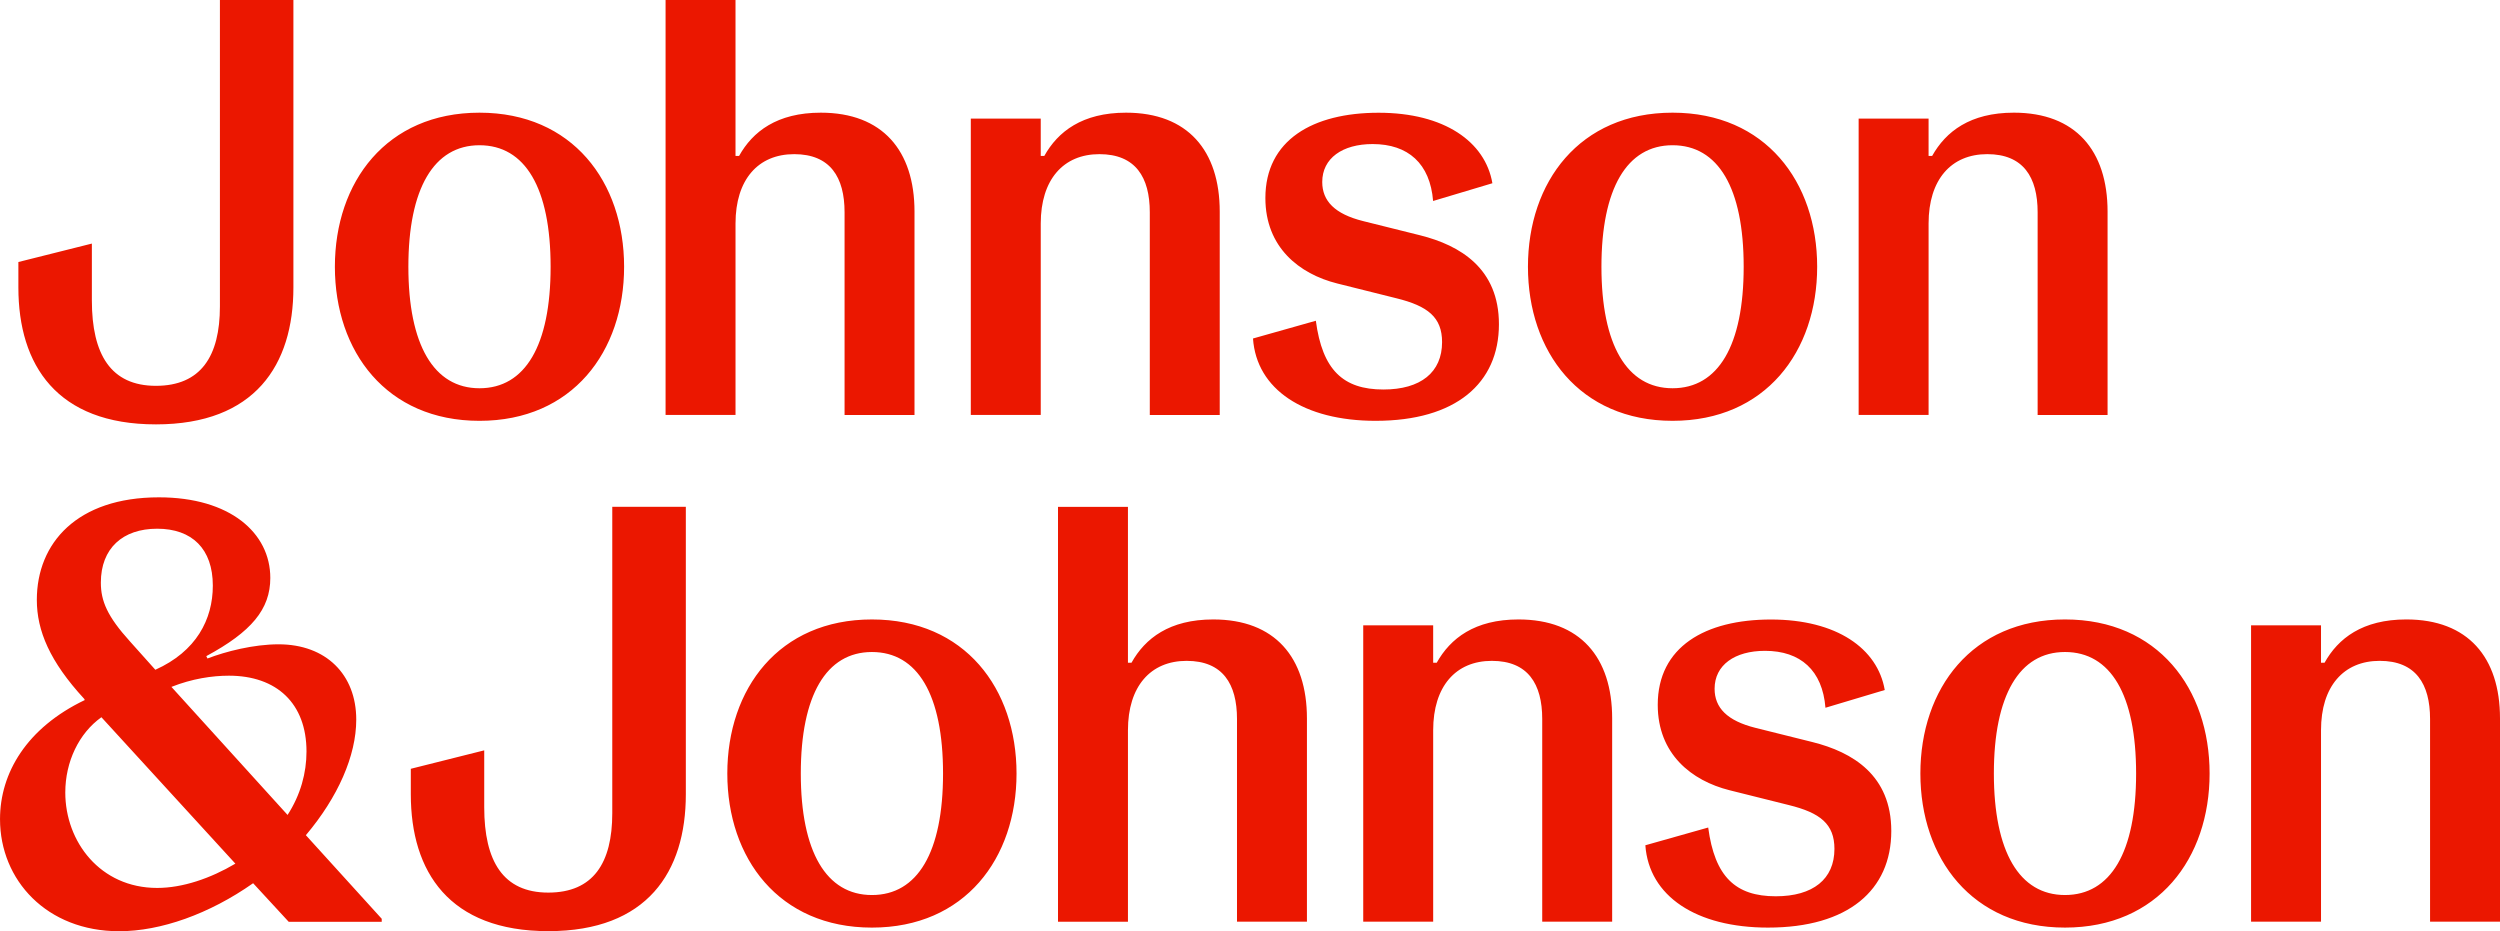
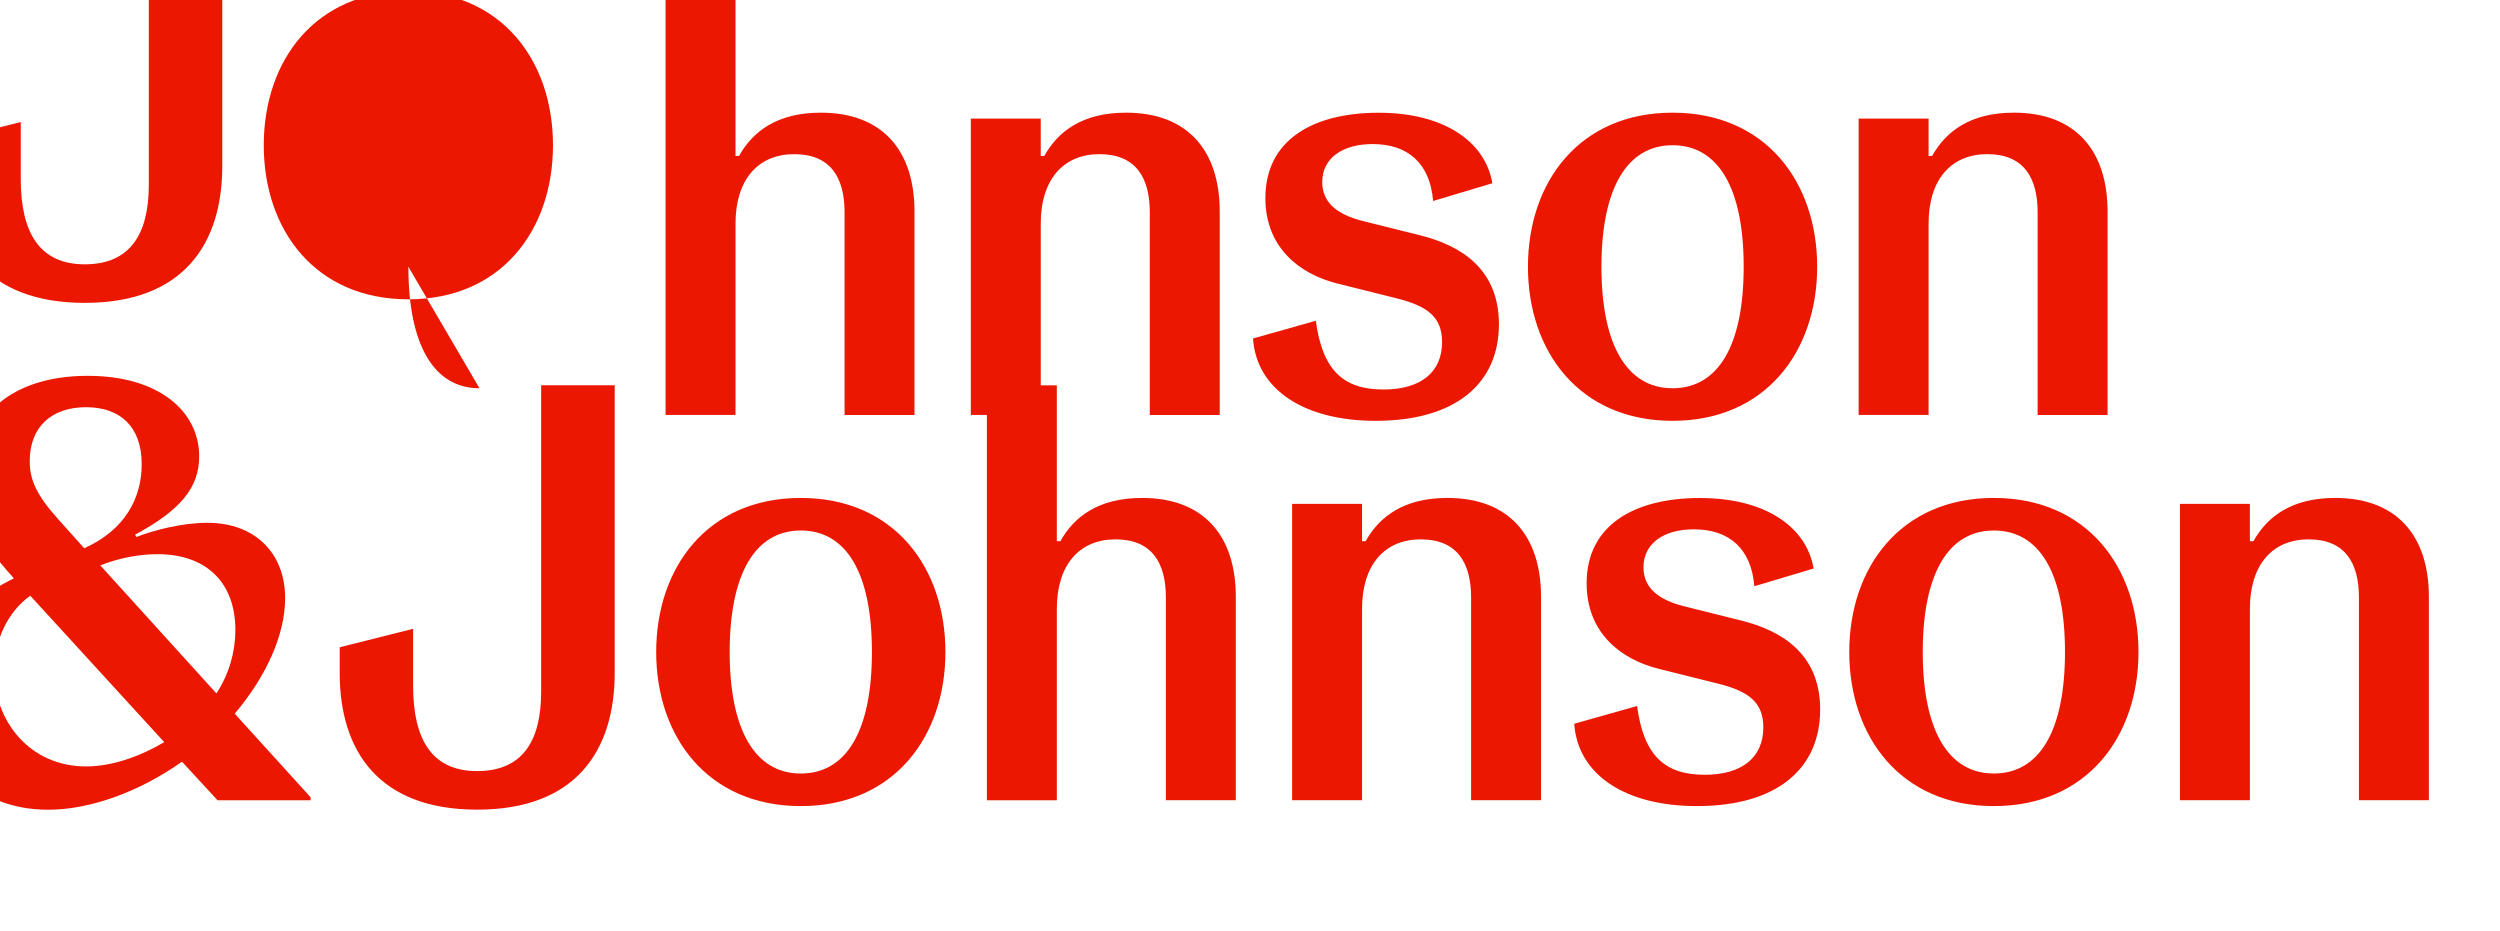
<svg xmlns="http://www.w3.org/2000/svg" viewBox="0 0 359.24 133.81">
-   <path d="m277.13 59.62v-27.51c0-6.3 3.24-9.96 8.43-9.96s7.24 3.32 7.24 8.35v29.13h10.05v-29.22c0-8.77-4.6-14.22-13.46-14.22-6.3 0-9.79 2.72-11.75 6.22h-.51v-5.37h-10.05v42.58s10.05 0 10.05 0zm-36.79-3.83c-6.56 0-10.22-6.22-10.22-17.46s3.66-17.46 10.22-17.46 10.22 6.13 10.22 17.46-3.66 17.46-10.22 17.46m0 4.68c13.37 0 20.78-9.97 20.78-22.14s-7.41-22.14-20.78-22.14-20.78 9.96-20.78 22.14 7.41 22.14 20.78 22.14m-42.67 0c11.5 0 17.72-5.37 17.72-13.88 0-8-5.54-11.33-11.33-12.78l-8.18-2.04c-4.09-1.02-5.88-2.9-5.88-5.62 0-3.41 2.9-5.45 7.24-5.45 5.11 0 8.26 2.81 8.69 8.18l8.52-2.55c-1.02-5.96-6.9-10.13-16.35-10.13s-16.27 3.92-16.27 12.26c0 7.07 4.86 10.9 10.31 12.27l8.52 2.13c4.51 1.11 6.56 2.73 6.56 6.3 0 4.34-3.07 6.81-8.43 6.81-5.79 0-8.77-2.81-9.71-9.88l-9.03 2.55c.5 7.32 7.32 11.83 17.62 11.83m-48.12-.85v-27.51c0-6.3 3.24-9.96 8.43-9.96s7.24 3.32 7.24 8.35v29.13h10.05v-29.22c0-8.77-4.6-14.22-13.46-14.22-6.3 0-9.8 2.72-11.75 6.22h-.51v-5.37h-10.05v42.58s10.05 0 10.05 0zm-43.86 0v-27.51c0-6.3 3.24-9.96 8.43-9.96s7.24 3.32 7.24 8.35v29.13h10.05v-29.22c0-8.77-4.6-14.22-13.46-14.22-6.3 0-9.8 2.72-11.75 6.22h-.51v-22.41h-10.05v59.62zm-36.79-3.83c-6.56 0-10.22-6.22-10.22-17.46s3.66-17.46 10.22-17.46 10.22 6.13 10.22 17.46-3.66 17.46-10.22 17.46m0 4.68c13.37 0 20.78-9.97 20.78-22.14s-7.41-22.14-20.78-22.14-20.78 9.96-20.78 22.14 7.41 22.14 20.78 22.14m-46.5.51c14.22 0 19.76-8.52 19.76-19.67v-41.31h-10.56v44.03c0 7.15-2.73 11.41-9.2 11.41s-9.2-4.51-9.2-12.26v-8.18l-10.56 2.65v3.66c0 11.16 5.54 19.67 19.76 19.67m311.12 71.46v-27.51c0-6.3 3.24-9.97 8.43-9.97s7.24 3.32 7.24 8.35v29.13h10.05v-29.21c0-8.77-4.6-14.22-13.46-14.22-6.3 0-9.8 2.72-11.75 6.22h-.51v-5.37h-10.05v42.58zm-36.79-3.83c-6.56 0-10.22-6.22-10.22-17.46s3.66-17.46 10.22-17.46 10.22 6.13 10.22 17.46-3.66 17.46-10.22 17.46m0 4.68c13.37 0 20.78-9.96 20.78-22.14s-7.41-22.14-20.78-22.14-20.78 9.96-20.78 22.14 7.41 22.14 20.78 22.14m-42.67 0c11.5 0 17.71-5.37 17.71-13.88 0-8-5.53-11.33-11.33-12.78l-8.18-2.04c-4.09-1.02-5.88-2.9-5.88-5.62 0-3.41 2.9-5.45 7.24-5.45 5.11 0 8.26 2.81 8.69 8.18l8.52-2.55c-1.02-5.96-6.9-10.13-16.35-10.13s-16.27 3.92-16.27 12.26c0 7.07 4.86 10.9 10.31 12.27l8.52 2.13c4.51 1.11 6.56 2.72 6.56 6.3 0 4.34-3.07 6.81-8.43 6.81-5.79 0-8.77-2.81-9.71-9.88l-9.03 2.55c.51 7.32 7.32 11.83 17.63 11.83m-48.12-.85v-27.51c0-6.3 3.24-9.97 8.43-9.97s7.24 3.32 7.24 8.35v29.13h10.05v-29.21c0-8.77-4.6-14.22-13.46-14.22-6.3 0-9.79 2.72-11.75 6.22h-.51v-5.37h-10.05v42.58zm-43.86 0v-27.51c0-6.3 3.24-9.97 8.43-9.97s7.24 3.32 7.24 8.35v29.13h10.05v-29.21c0-8.77-4.6-14.22-13.46-14.22-6.3 0-9.8 2.72-11.75 6.22h-.51v-22.4h-10.05v59.62h10.05zm-36.79-3.83c-6.56 0-10.22-6.22-10.22-17.46s3.66-17.46 10.22-17.46 10.22 6.13 10.22 17.46-3.66 17.46-10.22 17.46m-0 4.68c13.37 0 20.78-9.96 20.78-22.14s-7.41-22.14-20.78-22.14-20.78 9.96-20.78 22.14 7.41 22.14 20.78 22.14m-46.5.51c14.22 0 19.76-8.52 19.76-19.67v-41.31h-10.57v44.03c0 7.15-2.72 11.41-9.2 11.41s-9.2-4.51-9.2-12.26v-8.18l-10.55 2.65v3.66c0 11.16 5.53 19.67 19.76 19.67m-56.21-6.21c-8.18 0-13.2-6.64-13.2-13.71 0-4.43 1.96-8.52 5.19-10.82l19.25 21.04c-3.58 2.12-7.58 3.49-11.24 3.49m10.3-30.5c6.9 0 11.16 4 11.16 10.9 0 3.07-.85 6.22-2.72 9.11l-16.69-18.4c2.97-1.18 5.87-1.61 8.25-1.61m-10.3-21.12c5.02 0 8 2.9 8 8.18 0 4.86-2.38 9.45-8.26 12.09l-3.66-4.09c-3.24-3.58-4.17-5.79-4.17-8.43 0-4.94 3.15-7.75 8.09-7.75m21.37 44.04c4.6-5.45 7.24-11.41 7.24-16.61 0-6.47-4.34-10.82-11.16-10.82-3.58 0-7.58 1.02-10.22 2.04l-.17-.34c6.47-3.49 9.2-6.73 9.2-11.24 0-6.47-5.79-11.58-16.01-11.58-11.75 0-17.54 6.56-17.54 14.74 0 4.43 1.87 8.86 6.81 14.22l.08.17c-8.35 4-12.18 10.48-12.18 17.12 0 8.77 6.73 16.1 17.12 16.1 5.96 0 12.95-2.47 19.25-6.9l5.11 5.54h13.37v-.43z" fill="#eb1700" />
+   <path d="m277.13 59.62v-27.51c0-6.3 3.24-9.96 8.43-9.96s7.24 3.32 7.24 8.35v29.13h10.05v-29.22c0-8.77-4.6-14.22-13.46-14.22-6.3 0-9.79 2.72-11.75 6.22h-.51v-5.37h-10.05v42.58s10.05 0 10.05 0zm-36.79-3.83c-6.56 0-10.22-6.22-10.22-17.46s3.66-17.46 10.22-17.46 10.22 6.13 10.22 17.46-3.66 17.46-10.22 17.46m0 4.68c13.37 0 20.78-9.97 20.78-22.14s-7.41-22.14-20.78-22.14-20.78 9.96-20.78 22.14 7.41 22.14 20.78 22.14m-42.67 0c11.5 0 17.72-5.37 17.72-13.88 0-8-5.54-11.33-11.33-12.78l-8.18-2.04c-4.09-1.02-5.88-2.9-5.88-5.62 0-3.41 2.9-5.45 7.24-5.45 5.11 0 8.26 2.81 8.69 8.18l8.52-2.55c-1.02-5.96-6.9-10.13-16.35-10.13s-16.27 3.92-16.27 12.26c0 7.07 4.86 10.9 10.31 12.27l8.52 2.13c4.51 1.11 6.56 2.73 6.56 6.3 0 4.34-3.07 6.81-8.43 6.81-5.79 0-8.77-2.81-9.71-9.88l-9.03 2.55c.5 7.32 7.32 11.83 17.62 11.83m-48.12-.85v-27.51c0-6.3 3.24-9.96 8.43-9.96s7.24 3.32 7.24 8.35v29.13h10.05v-29.22c0-8.77-4.6-14.22-13.46-14.22-6.3 0-9.8 2.72-11.75 6.22h-.51v-5.37h-10.05v42.58s10.05 0 10.05 0zm-43.86 0v-27.51c0-6.3 3.24-9.96 8.43-9.96s7.24 3.32 7.24 8.35v29.13h10.05v-29.22c0-8.77-4.6-14.22-13.46-14.22-6.3 0-9.8 2.72-11.75 6.22h-.51v-22.41h-10.05v59.62zm-36.79-3.83c-6.56 0-10.22-6.22-10.22-17.46m0 4.68c13.37 0 20.78-9.97 20.78-22.14s-7.41-22.14-20.78-22.14-20.78 9.96-20.78 22.14 7.41 22.14 20.78 22.14m-46.5.51c14.22 0 19.76-8.52 19.76-19.67v-41.31h-10.56v44.03c0 7.15-2.73 11.41-9.2 11.41s-9.2-4.51-9.2-12.26v-8.18l-10.56 2.65v3.66c0 11.16 5.54 19.67 19.76 19.67m311.12 71.46v-27.51c0-6.3 3.24-9.97 8.43-9.97s7.24 3.32 7.24 8.35v29.13h10.05v-29.21c0-8.77-4.6-14.22-13.46-14.22-6.3 0-9.8 2.72-11.75 6.22h-.51v-5.37h-10.05v42.58zm-36.79-3.83c-6.56 0-10.22-6.22-10.22-17.46s3.66-17.46 10.22-17.46 10.22 6.13 10.22 17.46-3.66 17.46-10.22 17.46m0 4.68c13.37 0 20.78-9.96 20.78-22.14s-7.41-22.14-20.78-22.14-20.78 9.96-20.78 22.14 7.41 22.14 20.78 22.14m-42.67 0c11.5 0 17.71-5.37 17.71-13.88 0-8-5.53-11.33-11.33-12.78l-8.18-2.04c-4.09-1.02-5.88-2.9-5.88-5.62 0-3.41 2.9-5.45 7.24-5.45 5.11 0 8.26 2.81 8.69 8.18l8.52-2.55c-1.02-5.96-6.9-10.13-16.35-10.13s-16.27 3.92-16.27 12.26c0 7.07 4.86 10.9 10.31 12.27l8.52 2.13c4.51 1.11 6.56 2.72 6.56 6.3 0 4.34-3.07 6.81-8.43 6.81-5.79 0-8.77-2.81-9.71-9.88l-9.03 2.55c.51 7.32 7.32 11.83 17.63 11.83m-48.12-.85v-27.51c0-6.3 3.24-9.97 8.43-9.97s7.24 3.32 7.24 8.35v29.13h10.05v-29.21c0-8.77-4.6-14.22-13.46-14.22-6.3 0-9.79 2.72-11.75 6.22h-.51v-5.37h-10.05v42.58zm-43.86 0v-27.51c0-6.3 3.24-9.97 8.43-9.97s7.24 3.32 7.24 8.35v29.13h10.05v-29.21c0-8.77-4.6-14.22-13.46-14.22-6.3 0-9.8 2.72-11.75 6.22h-.51v-22.4h-10.05v59.62h10.05zm-36.79-3.83c-6.56 0-10.22-6.22-10.22-17.46s3.66-17.46 10.22-17.46 10.22 6.13 10.22 17.46-3.66 17.46-10.22 17.46m-0 4.68c13.37 0 20.78-9.96 20.78-22.14s-7.41-22.14-20.78-22.14-20.78 9.96-20.78 22.14 7.41 22.14 20.78 22.14m-46.5.51c14.22 0 19.76-8.52 19.76-19.67v-41.31h-10.57v44.03c0 7.15-2.72 11.41-9.2 11.41s-9.2-4.51-9.2-12.26v-8.18l-10.55 2.65v3.66c0 11.16 5.53 19.67 19.76 19.67m-56.21-6.21c-8.18 0-13.2-6.64-13.2-13.71 0-4.43 1.96-8.52 5.19-10.82l19.25 21.04c-3.58 2.12-7.58 3.49-11.24 3.49m10.3-30.5c6.9 0 11.16 4 11.16 10.9 0 3.07-.85 6.22-2.72 9.11l-16.69-18.4c2.97-1.18 5.87-1.61 8.25-1.61m-10.3-21.12c5.02 0 8 2.9 8 8.18 0 4.86-2.38 9.45-8.26 12.09l-3.66-4.09c-3.24-3.58-4.17-5.79-4.17-8.43 0-4.94 3.15-7.75 8.09-7.75m21.37 44.04c4.6-5.45 7.24-11.41 7.24-16.61 0-6.47-4.34-10.82-11.16-10.82-3.58 0-7.58 1.02-10.22 2.04l-.17-.34c6.47-3.49 9.2-6.73 9.2-11.24 0-6.47-5.79-11.58-16.01-11.58-11.75 0-17.54 6.56-17.54 14.74 0 4.43 1.87 8.86 6.81 14.22l.08.17c-8.35 4-12.18 10.48-12.18 17.12 0 8.77 6.73 16.1 17.12 16.1 5.96 0 12.95-2.47 19.25-6.9l5.11 5.54h13.37v-.43z" fill="#eb1700" />
</svg>